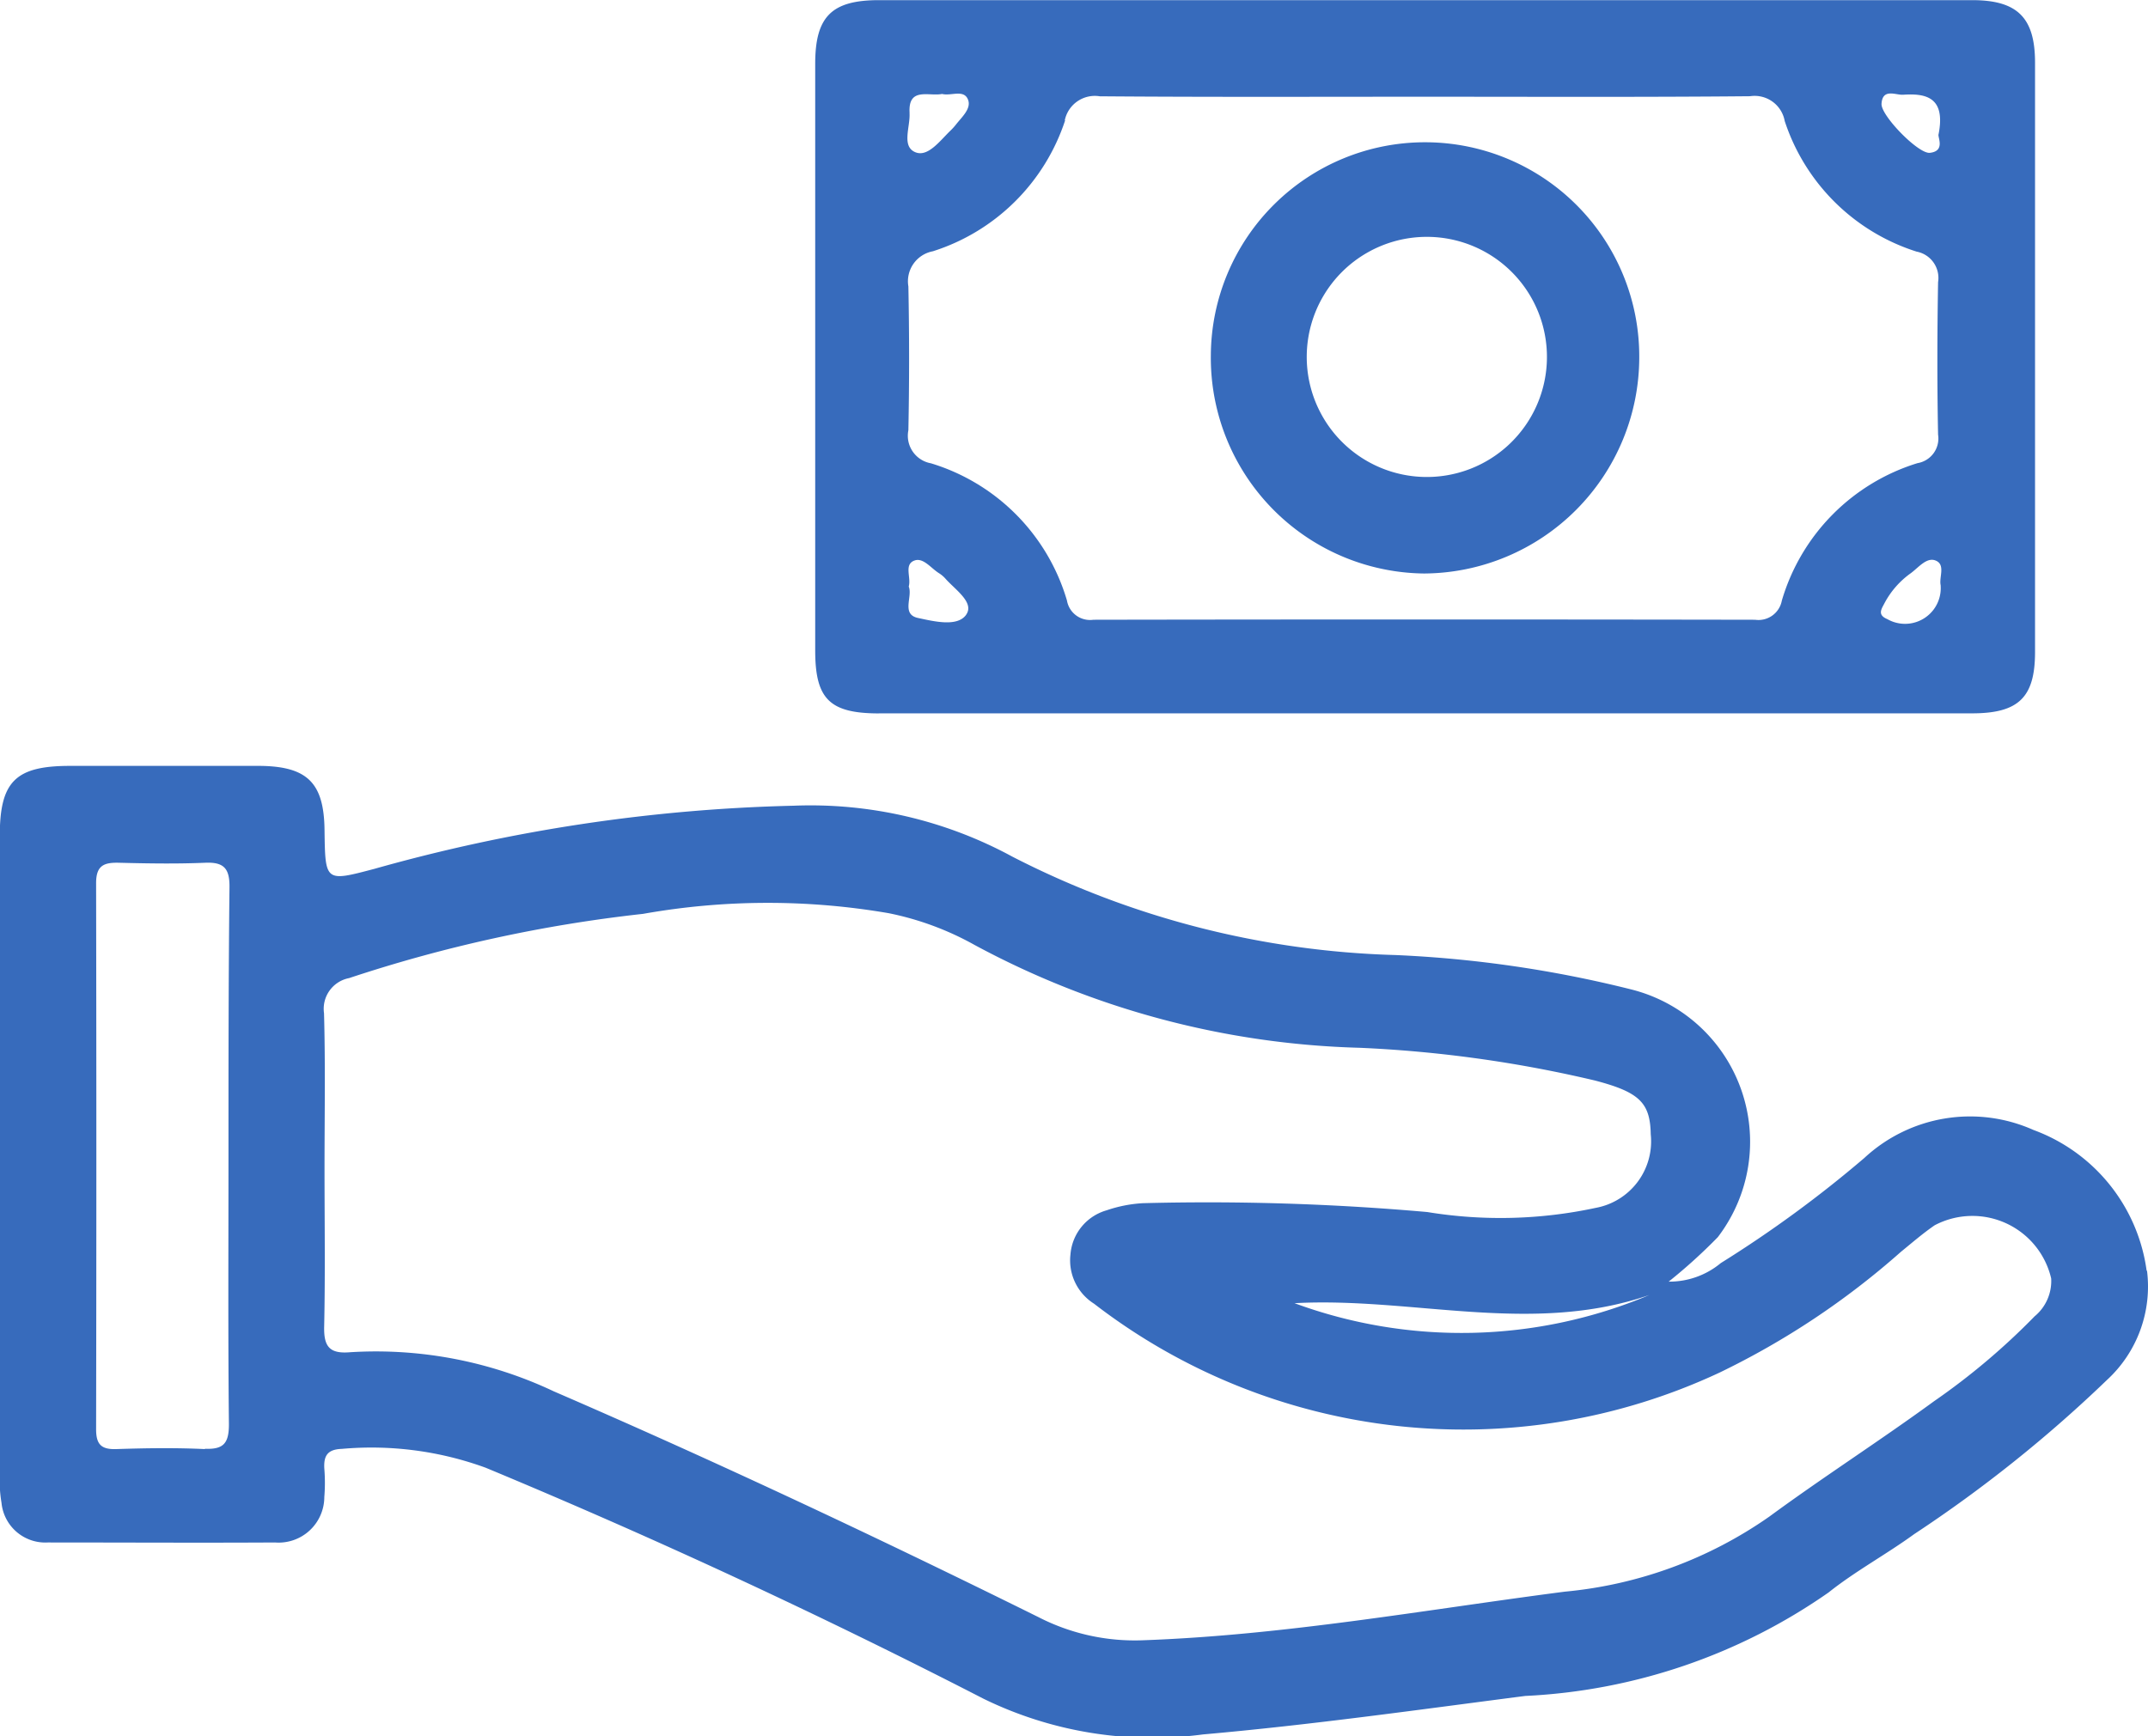
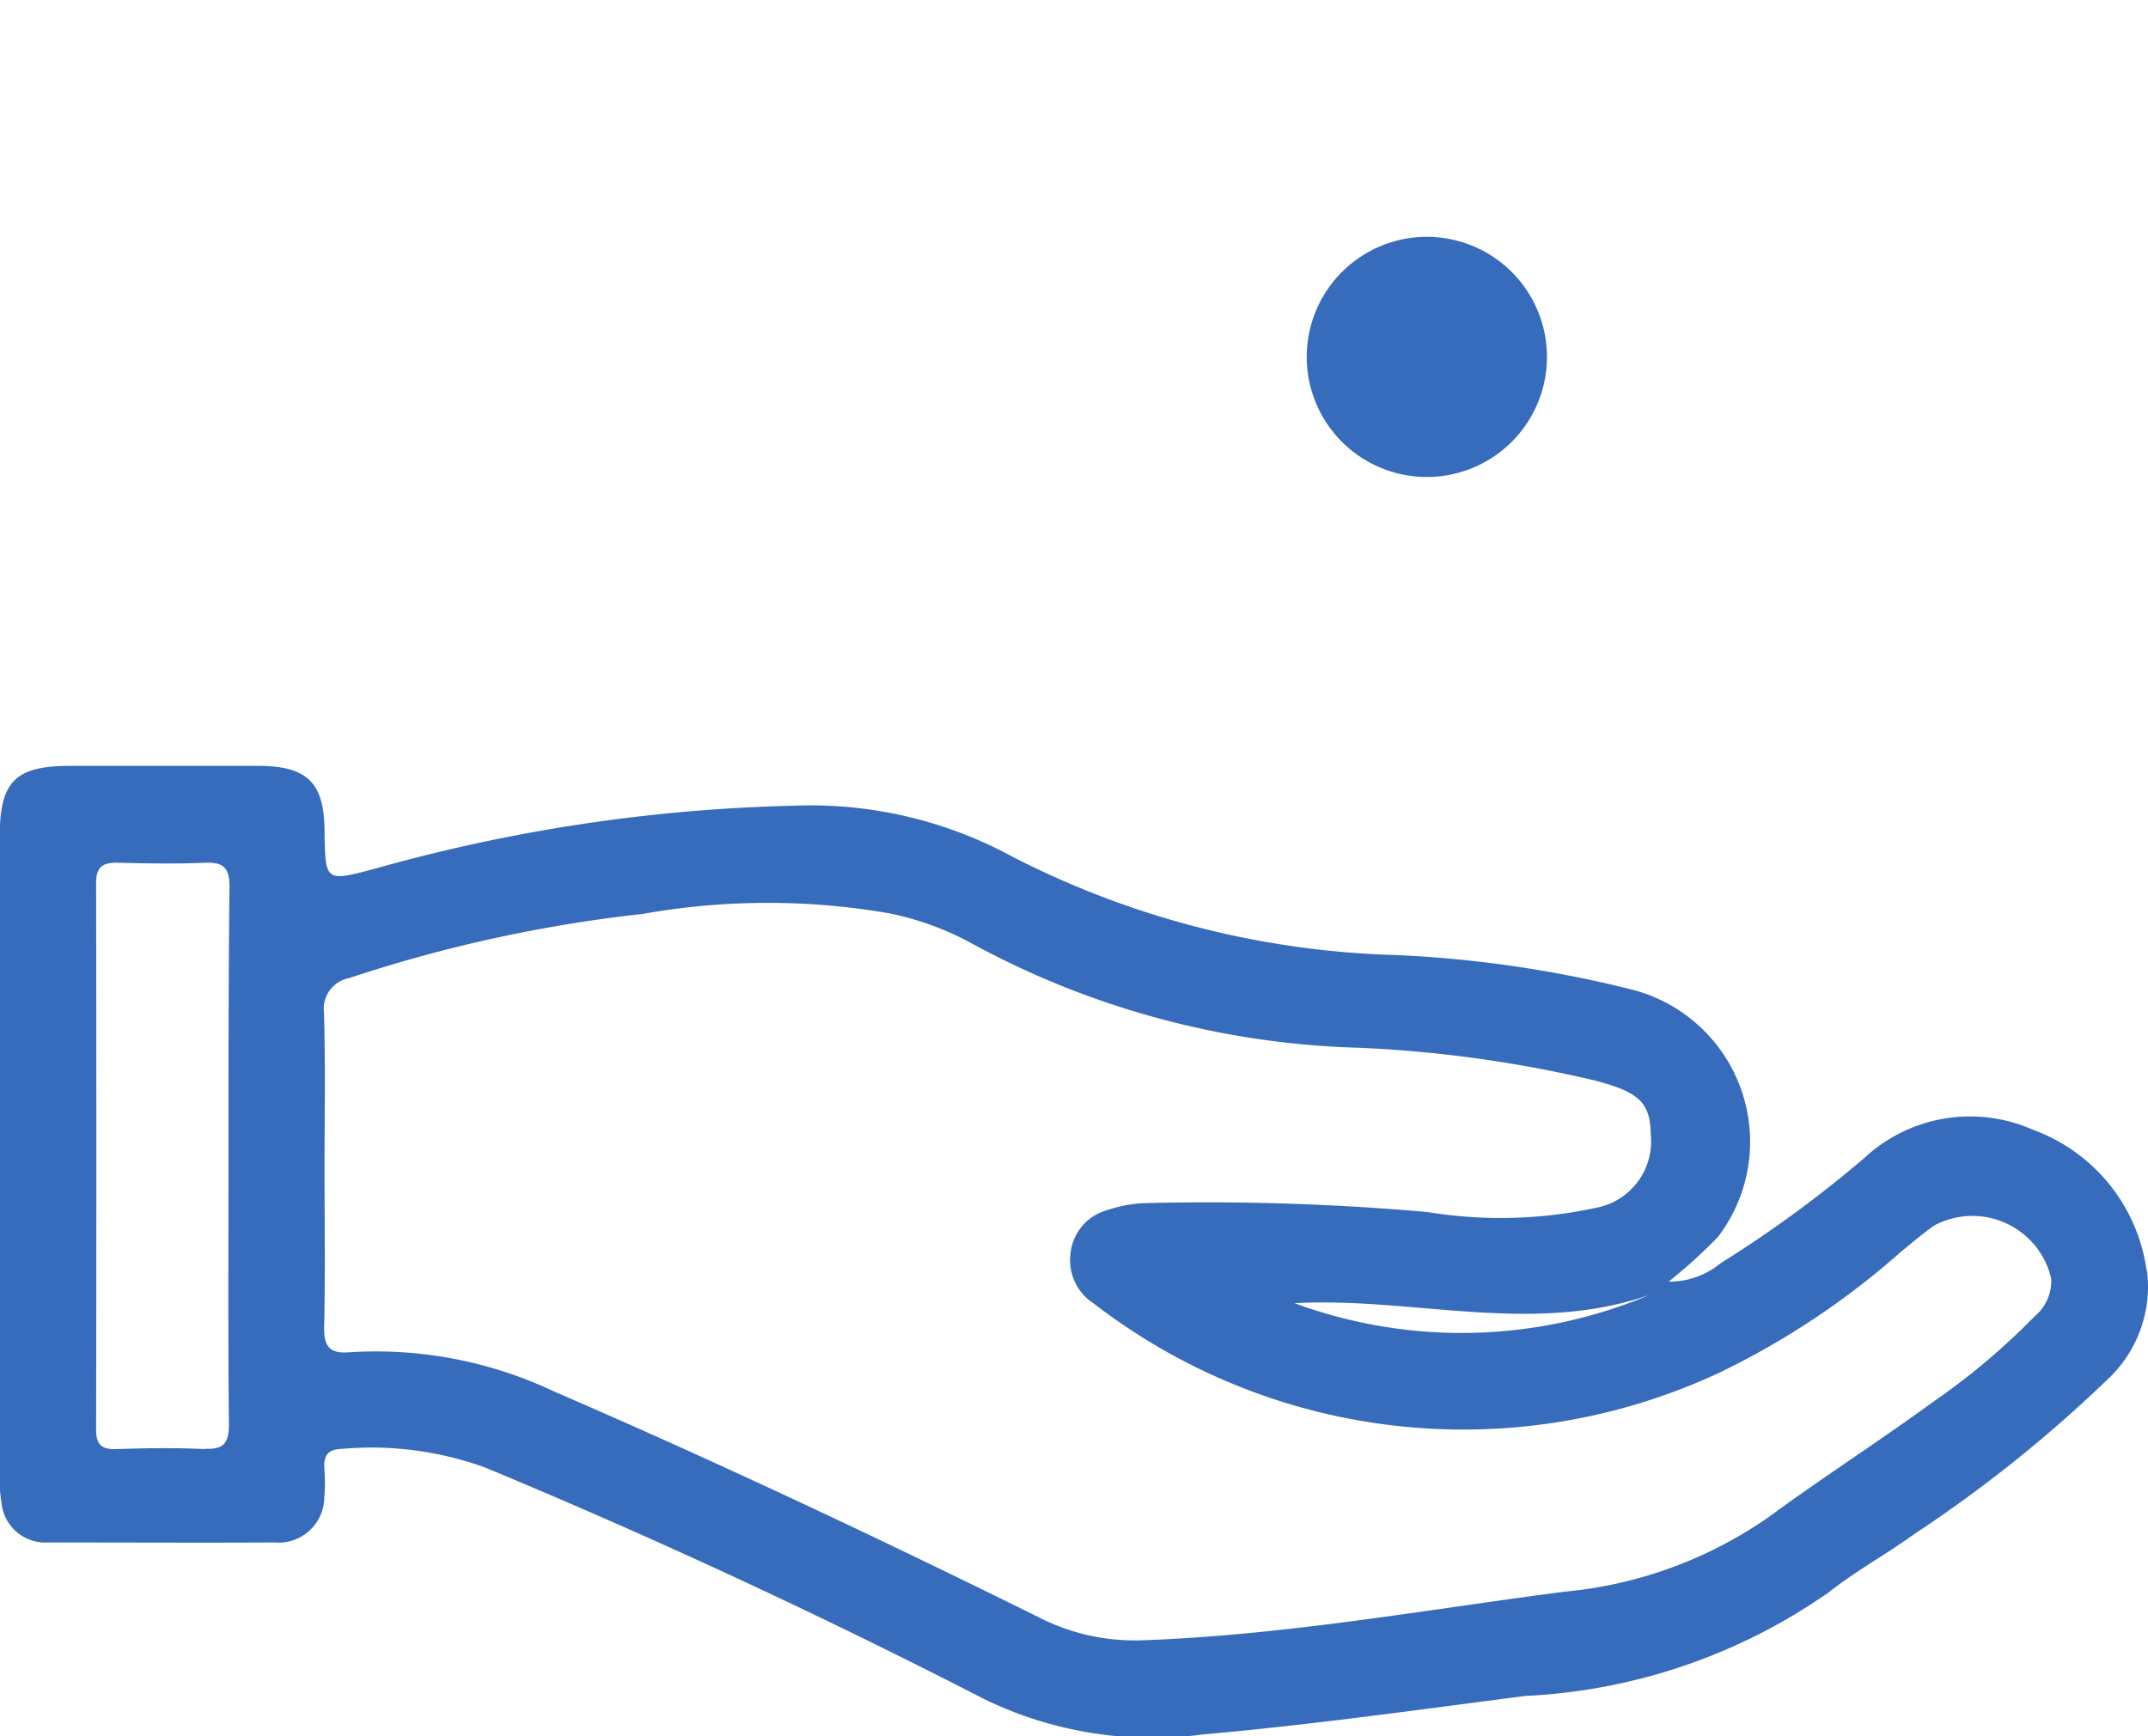
<svg xmlns="http://www.w3.org/2000/svg" id="Group_96205" data-name="Group 96205" width="30.083" height="24.321" viewBox="0 0 30.083 24.321">
  <defs>
    <clipPath id="clip-path">
      <rect id="Rectangle_149165" data-name="Rectangle 149165" width="30.083" height="24.321" fill="#376bbc" />
    </clipPath>
  </defs>
  <g id="Group_96205-2" data-name="Group 96205" clip-path="url(#clip-path)">
    <path id="Path_257903" data-name="Path 257903" d="M30.064,140.194a2.452,2.452,0,0,0-1.586-1.973,2.175,2.175,0,0,0-2.367.392,16.645,16.645,0,0,1-2.011,1.473,1.127,1.127,0,0,1-.73.26,7.509,7.509,0,0,0,.688-.623,2.2,2.2,0,0,0-1.211-3.47,16.467,16.467,0,0,0-3.3-.482,12.49,12.49,0,0,1-5.368-1.378,5.92,5.92,0,0,0-3.063-.714,23.593,23.593,0,0,0-5.871.884c-.691.182-.69.187-.7-.542-.007-.661-.239-.893-.905-.9-.886,0-1.773,0-2.659,0-.765,0-.984.218-.984.981q0,4.471,0,8.942a1.9,1.9,0,0,0,.024.4A.616.616,0,0,0,.669,144c1.061,0,2.122.006,3.182,0a.64.64,0,0,0,.691-.636,2.456,2.456,0,0,0,0-.4c-.01-.178.044-.268.244-.275a4.668,4.668,0,0,1,2.016.264q3.552,1.477,6.972,3.236a5.385,5.385,0,0,0,3.075.5c1.51-.133,3.01-.345,4.512-.539A8.085,8.085,0,0,0,25.61,144.7c.376-.3.807-.532,1.2-.818a18.881,18.881,0,0,0,2.7-2.16,1.777,1.777,0,0,0,.559-1.53m-27.195,2.5c-.415-.02-.832-.014-1.248,0-.21.006-.28-.068-.28-.278q.007-3.825,0-7.651c0-.246.109-.29.318-.285.4.01.806.017,1.208,0,.266-.012.345.082.342.344C3.2,136.081,3.2,137.342,3.2,138.6s-.007,2.5.006,3.745c0,.263-.073.355-.34.342M28.5,140.827a9.581,9.581,0,0,1-1.413,1.194c-.759.554-1.551,1.061-2.308,1.617a5.95,5.95,0,0,1-2.863,1.051c-1.967.255-3.921.61-5.91.681a2.95,2.95,0,0,1-1.464-.325c-2.237-1.107-4.495-2.171-6.786-3.162a5.825,5.825,0,0,0-2.852-.548c-.29.025-.37-.08-.364-.358.016-.738.005-1.477.005-2.215s.013-1.45-.007-2.175a.438.438,0,0,1,.351-.493,20.007,20.007,0,0,1,4.117-.9,9.976,9.976,0,0,1,3.442-.009,4.133,4.133,0,0,1,1.2.444,12.022,12.022,0,0,0,5.391,1.441,17.63,17.63,0,0,1,3.3.459c.626.164.772.313.78.755a.947.947,0,0,1-.772,1.029,6.339,6.339,0,0,1-2.358.058,34.934,34.934,0,0,0-3.981-.124,1.89,1.89,0,0,0-.51.1.7.7,0,0,0-.506.617.718.718,0,0,0,.33.691,8.467,8.467,0,0,0,8.761.965,11.1,11.1,0,0,0,2.539-1.691c.156-.127.309-.26.474-.373a1.133,1.133,0,0,1,1.631.745.641.641,0,0,1-.233.532m-5.394-.3a6.771,6.771,0,0,1-4.97.115c1.656-.09,3.323.454,4.97-.115" transform="translate(0 -122.392)" fill="#376bbc" />
-     <path id="Path_257904" data-name="Path 257904" d="M142.49,9.994H157.8c.652,0,.883-.222.883-.859q0-4.129,0-8.257c0-.631-.248-.875-.88-.875H142.493c-.664,0-.894.23-.894.892q0,4.109,0,8.217c0,.68.2.882.891.883m1.224-1.383c-.124.176-.453.093-.675.046-.239-.051-.072-.3-.13-.44.037-.128-.071-.31.081-.365.122-.044.23.107.34.176a.417.417,0,0,1,.092.077c.136.155.412.336.291.506m13.648-.41a.5.5,0,0,1-.747.472c-.144-.06-.081-.142-.039-.224a1.209,1.209,0,0,1,.369-.42c.106-.078.22-.225.343-.178.149.056.047.24.075.35m-.524-6.874c.328-.022.594.043.494.554-.017.035.1.235-.122.26-.16.018-.686-.521-.677-.686.013-.223.2-.121.3-.128m-11.739.36a.43.43,0,0,1,.491-.338c1.518.012,3.035.006,4.553.006s3.035.007,4.553-.007a.428.428,0,0,1,.486.347,2.852,2.852,0,0,0,1.848,1.83.375.375,0,0,1,.3.428c-.012.711-.014,1.424,0,2.135a.35.35,0,0,1-.288.4,2.855,2.855,0,0,0-1.9,1.925.333.333,0,0,1-.375.269q-4.634-.008-9.267,0a.328.328,0,0,1-.37-.269,2.846,2.846,0,0,0-1.906-1.923.392.392,0,0,1-.315-.463q.02-1.007,0-2.014a.428.428,0,0,1,.343-.493A2.861,2.861,0,0,0,145.1,1.685m-2.179-.1c-.024-.371.272-.23.455-.268.125.033.307-.07.364.082.047.124-.087.241-.169.346a.833.833,0,0,1-.081.089c-.144.139-.312.371-.487.3-.2-.081-.07-.359-.083-.55" transform="translate(-130.182 -0.001)" fill="#376bbc" />
-     <path id="Path_257905" data-name="Path 257905" d="M213.3,30.83a3.031,3.031,0,0,0,3.013-3.026,3,3,0,0,0-6-.03A3.021,3.021,0,0,0,213.3,30.83m.028-4.716a1.682,1.682,0,1,1-.047,3.363,1.682,1.682,0,0,1,.047-3.363" transform="translate(-193.355 -22.796)" fill="#376bbc" />
+     <path id="Path_257905" data-name="Path 257905" d="M213.3,30.83A3.021,3.021,0,0,0,213.3,30.83m.028-4.716a1.682,1.682,0,1,1-.047,3.363,1.682,1.682,0,0,1,.047-3.363" transform="translate(-193.355 -22.796)" fill="#376bbc" />
  </g>
</svg>